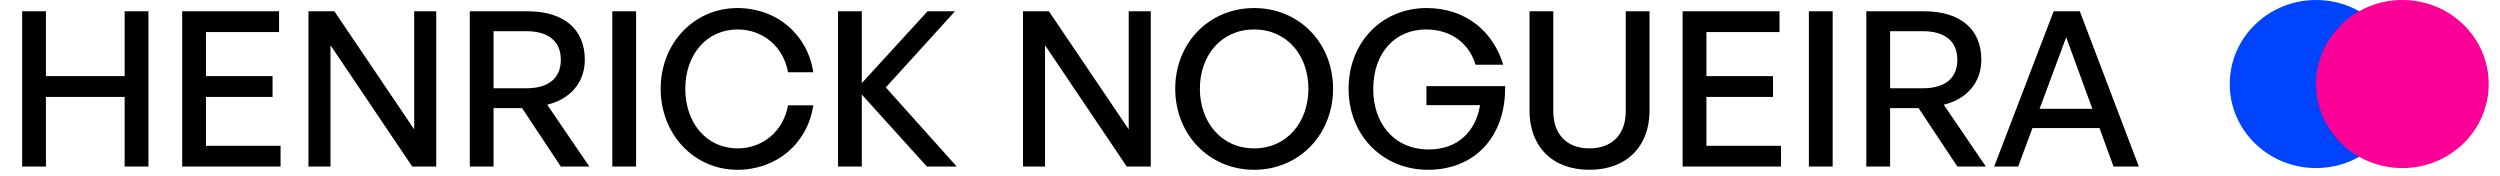
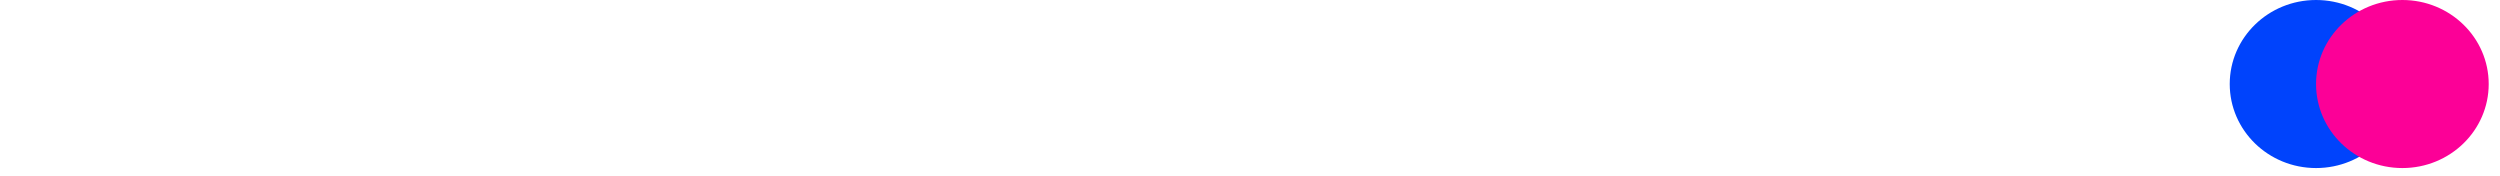
<svg xmlns="http://www.w3.org/2000/svg" width="185" height="13" viewBox="0 0 185 13" fill="none">
-   <path d="M3.399 12.324V7.172H9.223V12.324H10.983V0.836H9.223V5.636H3.399V0.836H1.639V12.324H3.399ZM20.762 10.788H15.242V7.172H20.17V5.636H15.242V2.372H20.65V0.836H13.482V12.324H20.762V10.788ZM30.506 12.324H32.282V0.836H30.65V9.572L24.746 0.836H22.826V12.324H24.458V3.348L30.506 12.324ZM36.524 12.324V8.004H38.636L41.5 12.324H43.612L40.492 7.748C42.236 7.332 43.276 6.068 43.276 4.42C43.276 2.132 41.692 0.836 39.052 0.836H34.764V12.324H36.524ZM36.524 2.308H38.94C40.572 2.308 41.5 3.044 41.5 4.42C41.5 5.812 40.572 6.532 38.94 6.532H36.524V2.308ZM47.071 12.324V0.836H45.31V12.324H47.071ZM54.569 12.564C57.449 12.564 59.752 10.644 60.184 7.796H58.312C57.992 9.652 56.489 10.98 54.584 10.98C52.312 10.98 50.712 9.14 50.712 6.564C50.712 4.02 52.312 2.18 54.584 2.18C56.489 2.18 57.992 3.492 58.312 5.348H60.184C59.752 2.516 57.449 0.596 54.569 0.596C51.368 0.596 48.889 3.188 48.889 6.564C48.889 9.956 51.368 12.564 54.569 12.564ZM63.774 12.324V6.996L68.59 12.324H70.798L65.55 6.468L70.67 0.836H68.638L63.774 6.148V0.836H62.014V12.324H63.774ZM83.381 12.324H85.157V0.836H83.525V9.572L77.621 0.836H75.701V12.324H77.333V3.348L83.381 12.324ZM92.807 12.564C96.135 12.564 98.647 9.956 98.647 6.564C98.647 3.172 96.135 0.596 92.807 0.596C89.479 0.596 86.967 3.172 86.967 6.564C86.967 9.956 89.479 12.564 92.807 12.564ZM92.807 10.98C90.375 10.98 88.791 9.028 88.791 6.564C88.791 4.1 90.375 2.18 92.807 2.18C95.239 2.18 96.823 4.1 96.823 6.564C96.823 9.028 95.239 10.98 92.807 10.98ZM105.667 12.564C109.187 12.564 111.443 10.052 111.379 6.372H105.555V7.78H109.523C109.203 9.748 107.859 11.06 105.731 11.06C103.171 11.06 101.619 9.14 101.619 6.596C101.619 3.892 103.251 2.18 105.523 2.18C107.491 2.18 108.755 3.316 109.187 4.788H111.235C110.531 2.404 108.531 0.596 105.571 0.596C102.227 0.596 99.795 3.172 99.795 6.564C99.795 10.052 102.355 12.564 105.667 12.564ZM122.065 0.836H120.305V8.244C120.305 9.908 119.329 10.98 117.617 10.98C115.921 10.98 114.945 9.908 114.945 8.244V0.836H113.185V8.196C113.185 10.836 114.865 12.564 117.617 12.564C120.369 12.564 122.065 10.836 122.065 8.196V0.836ZM131.794 10.788H126.274V7.172H131.202V5.636H126.274V2.372H131.682V0.836H124.514V12.324H131.794V10.788ZM135.617 12.324V0.836H133.857V12.324H135.617ZM139.867 12.324V8.004H141.979L144.843 12.324H146.955L143.835 7.748C145.579 7.332 146.619 6.068 146.619 4.42C146.619 2.132 145.035 0.836 142.395 0.836H138.107V12.324H139.867ZM139.867 2.308H142.283C143.915 2.308 144.843 3.044 144.843 4.42C144.843 5.812 143.915 6.532 142.283 6.532H139.867V2.308ZM156.402 12.324H158.274L153.906 0.836H151.97L147.57 12.324H149.346L150.402 9.476H155.362L156.402 12.324ZM152.898 2.756L154.834 8.052H150.93L152.898 2.756Z" fill="black" />
  <ellipse cx="171.388" cy="6.218" rx="6.388" ry="6.218" fill="#0043FC" />
  <ellipse cx="177.776" cy="6.218" rx="6.388" ry="6.218" fill="#FC0097" />
</svg>